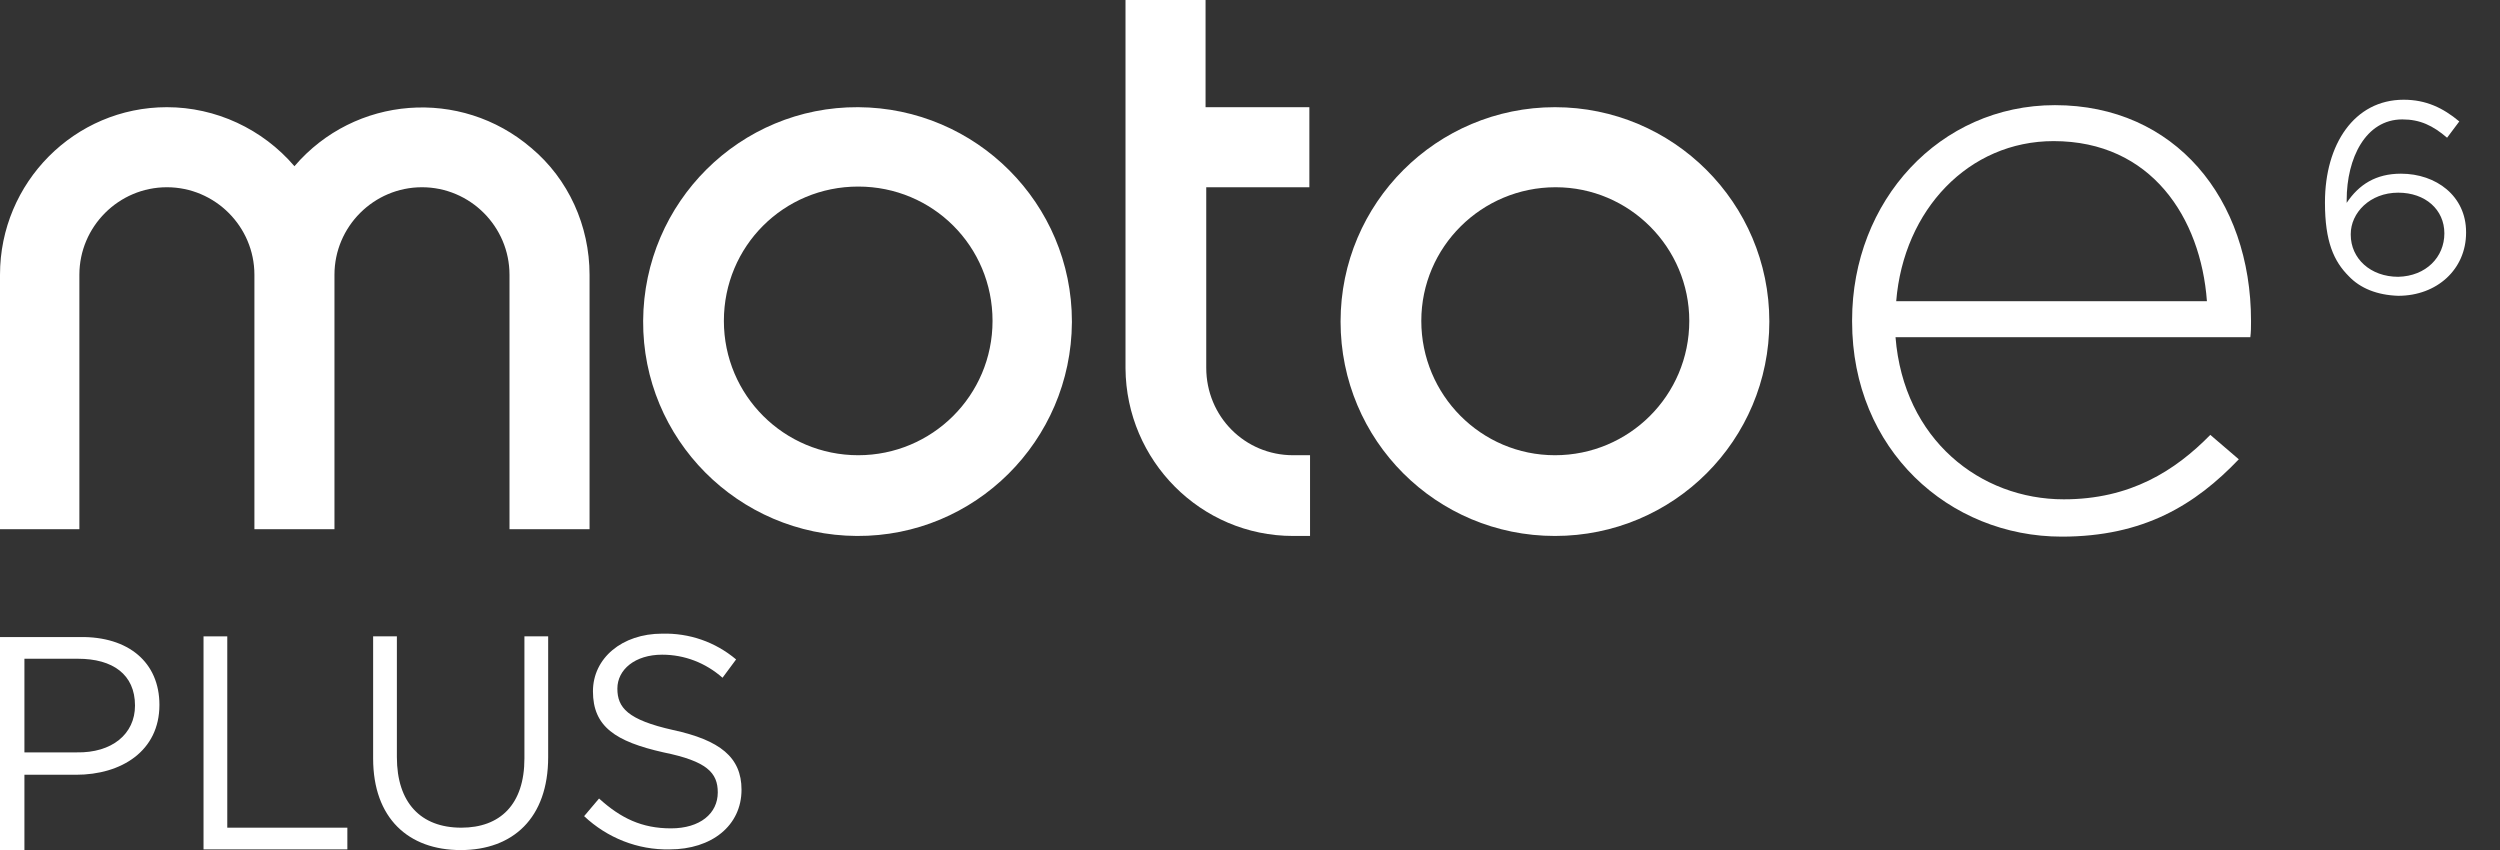
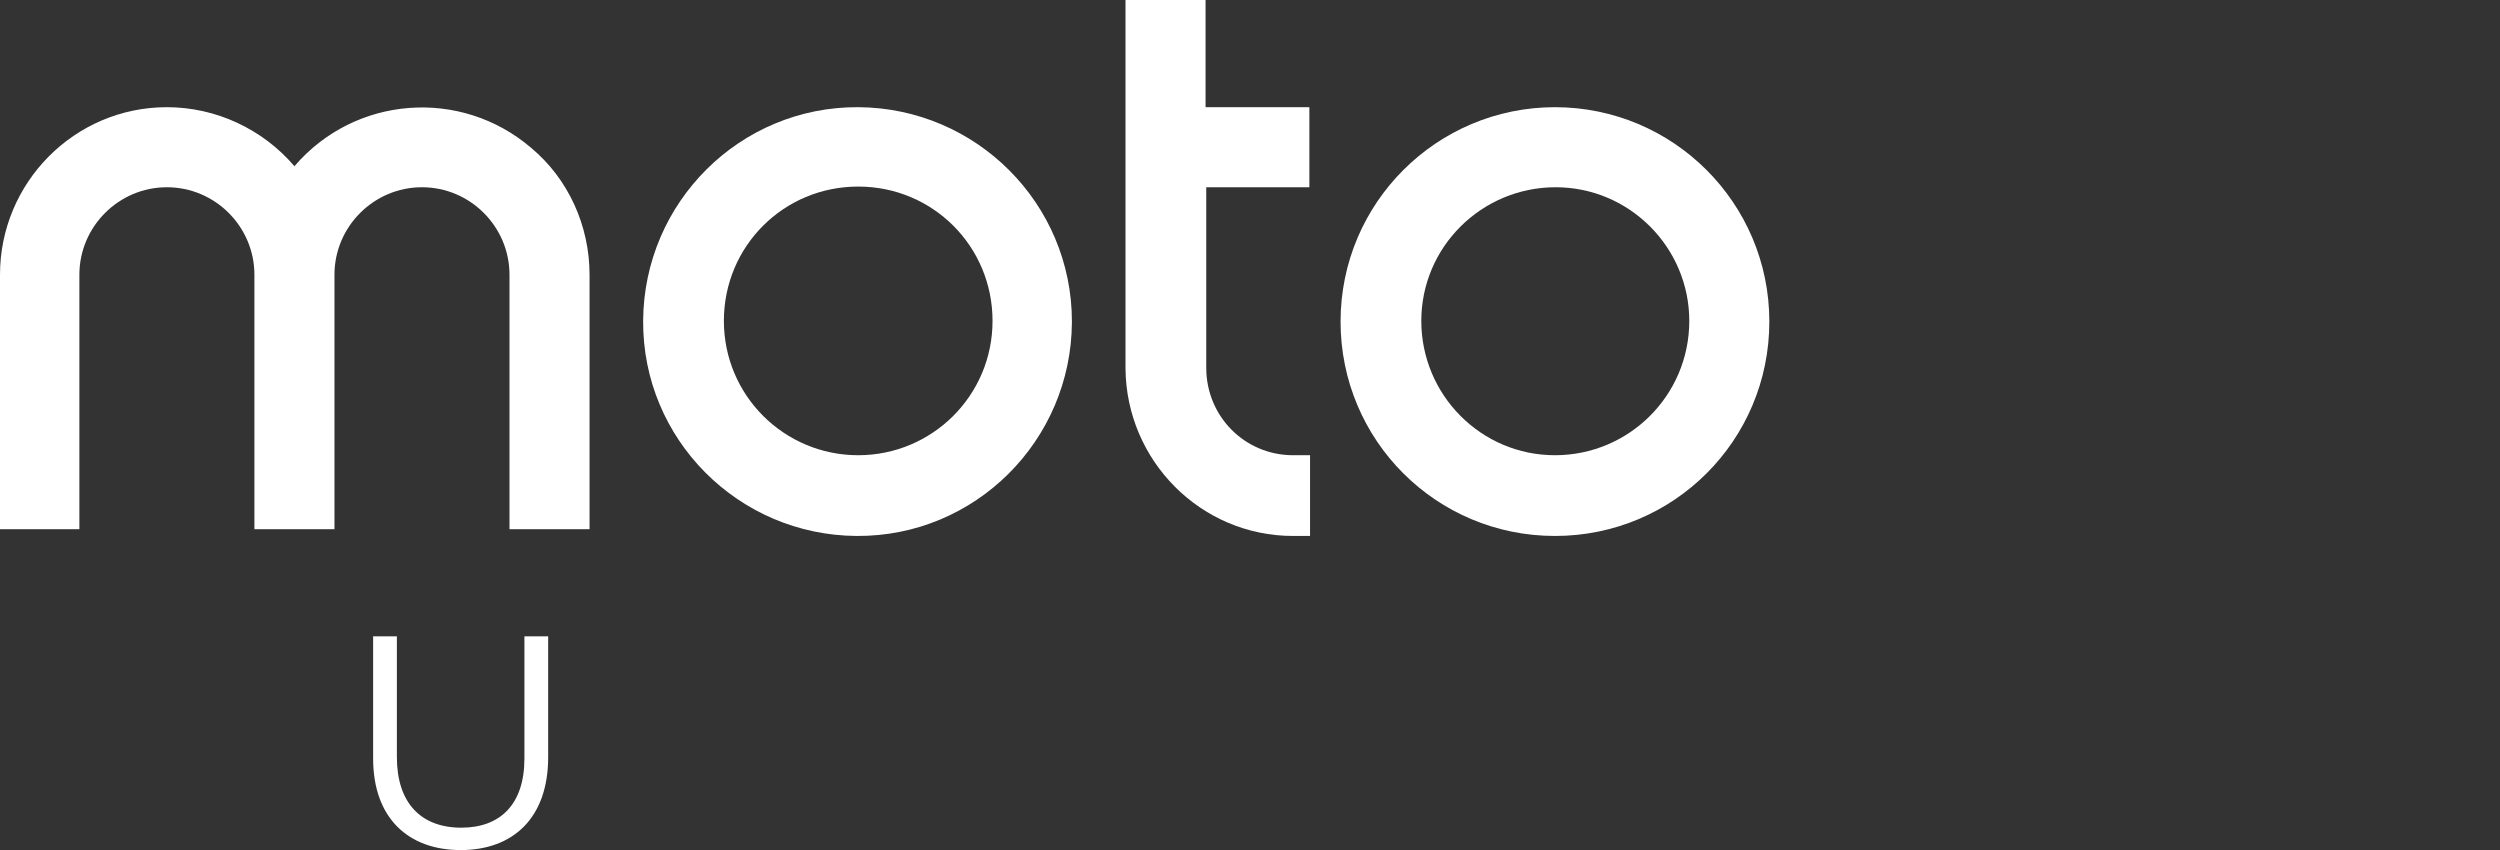
<svg xmlns="http://www.w3.org/2000/svg" version="1.1" id="Layer_1" x="0px" y="0px" viewBox="0 0 368.5 125.3" style="enable-background:new 0 0 368.5 125.3;" xml:space="preserve">
  <rect x="0" y="0" width="368.5" height="125.3" fill="#333333" stroke="none" />
  <style type="text/css">
	.st0{fill:#FFFFFF;}
</style>
  <title>MOTO_E_LCKUP_ ffffff</title>
  <g>
    <g id="_Group_">
      <g id="_Group_2">
        <g id="_Group_3">
          <g id="_Group_4">
            <g id="_Group_5">
-               <path id="_Compound_Path_" class="st0" d="M304.2,73.6c9.8,0,16.4-4.2,21.6-9.5l4.2,3.6c-6.4,6.7-14,11.4-26.1,11.4        c-16.6,0-30.9-12.8-30.9-31.7v-0.2c0-17.6,12.9-31.7,29.9-31.7c17.7,0,28.9,13.8,28.9,31.8v0.2c0,0.7,0,1.4-0.1,2.2h-52.3        C280.6,64.8,291.9,73.6,304.2,73.6z M325.3,44.4c-0.9-12.3-8.2-23.6-22.6-23.6c-12.5,0-22.1,10.1-23.2,23.6H325.3z" />
-             </g>
+               </g>
            <g id="_Group_6">
              <g id="_Group_7">
                <g id="_Group_8">
                  <g id="_Group_9">
                    <g id="_Group_10">
                      <g id="_Group_11">
                        <g id="_Group_12">
                          <g id="_Group_13">
                            <g id="_Group_14">
                              <path id="_Compound_Path_2" class="st0" d="M229.2,15.8c-17.4,0-31.6,14.1-31.6,31.6S211.7,79,229.2,79                s31.6-14.1,31.6-31.6S246.6,15.8,229.2,15.8z M229.2,67.1c-10.9,0-19.7-8.9-19.7-19.8s8.9-19.7,19.8-19.7                c10.9,0,19.7,8.9,19.7,19.7C249,58.3,240.1,67.1,229.2,67.1L229.2,67.1L229.2,67.1z" />
                              <path id="_Path_" class="st0" d="M190.6,67.1h2.5V79h-2.5C177,79,166,67.9,165.9,54.3V0h11.8v15.8H193v11.8h-15.2                v26.6C177.8,61.4,183.5,67.1,190.6,67.1z" />
                              <path id="_Compound_Path_3" class="st0" d="M86.9,40.5V78H75.1V40.5c0-7.1-5.8-12.9-12.9-12.9s-12.9,5.8-12.9,12.9V78                H37.5V40.5c0-7.1-5.8-12.9-12.9-12.9s-12.9,5.8-12.9,12.9l0,0V78H0V40.5c0-13.6,11-24.7,24.6-24.7                c7.2,0,14.1,3.2,18.8,8.7c8.9-10.4,24.5-11.6,34.9-2.7C83.8,26.4,86.9,33.3,86.9,40.5z" />
                              <path id="_Compound_Path_4" class="st0" d="M126.5,15.8c-17.4-0.1-31.6,14-31.7,31.5c-0.1,17.4,14,31.6,31.5,31.7                c17.4,0.1,31.6-14,31.7-31.5v-0.1C158,30,143.9,15.9,126.5,15.8z M126.5,67.1c-10.9,0-19.8-8.8-19.8-19.8                s8.8-19.8,19.8-19.8s19.8,8.8,19.8,19.8S137.4,67.1,126.5,67.1L126.5,67.1z" />
                            </g>
                          </g>
                        </g>
                      </g>
                    </g>
                  </g>
                </g>
              </g>
            </g>
          </g>
        </g>
      </g>
    </g>
-     <path class="st0" d="M11.3,110.9H3.6V97.1h7.9c5.1,0,8.4,2.3,8.4,6.9C19.9,108.2,16.5,111,11.3,110.9 M11.8,93.9H0v31.4h3.6v-11.1   h7.6c6.7,0,12.3-3.5,12.3-10.3C23.5,97.6,18.9,93.8,11.8,93.9" />
-     <polygon class="st0" points="30,125.2 51.2,125.2 51.2,122 33.5,122 33.5,93.8 30,93.8  " />
    <path class="st0" d="M80.8,111.6c0,9-5.2,13.7-12.9,13.7S55,120.6,55,111.8v-18h3.5v17.8c0,6.7,3.5,10.4,9.5,10.4   c5.7,0,9.3-3.4,9.3-10.2v-18h3.5V111.6L80.8,111.6z" />
-     <path class="st0" d="M99.2,107.6c6.9,1.5,10.1,4,10.1,8.8c0,5.3-4.4,8.8-10.6,8.8c-4.7,0.1-9.2-1.7-12.6-4.9l2.2-2.6   c3.2,2.9,6.3,4.4,10.6,4.4s6.9-2.2,6.9-5.3c0-2.9-1.6-4.6-8-5.9c-7.1-1.6-10.4-3.8-10.4-9c0-4.9,4.3-8.5,10.2-8.5   c4-0.1,7.8,1.2,10.9,3.8l-2,2.7c-2.5-2.2-5.6-3.4-8.9-3.4c-4,0-6.6,2.2-6.6,5S92.5,106.1,99.2,107.6" />
    <g>
-       <path class="st0" d="M346.2,40.7c-2.2-2.2-3.5-5.1-3.5-10.8v-0.1c0-8.5,4.3-15.1,11.6-15.1c3.3,0,5.8,1.2,8.2,3.2l-1.8,2.4    c-2.1-1.8-4-2.7-6.6-2.7c-5.4,0-8.2,5.7-8.2,11.9v0.4c1.8-2.7,4.3-4.3,8-4.3c5.2,0,9.6,3.3,9.6,8.6v0.1c0,5.4-4.3,9.3-10,9.3    C350.4,43.5,347.9,42.5,346.2,40.7z M360.3,34.4L360.3,34.4c0-3.5-2.8-6-6.8-6c-4.2,0-7,3-7,6.1v0.1c0,3.5,2.9,6.2,7,6.2    C357.6,40.7,360.3,37.9,360.3,34.4z" />
-     </g>
+       </g>
  </g>
</svg>